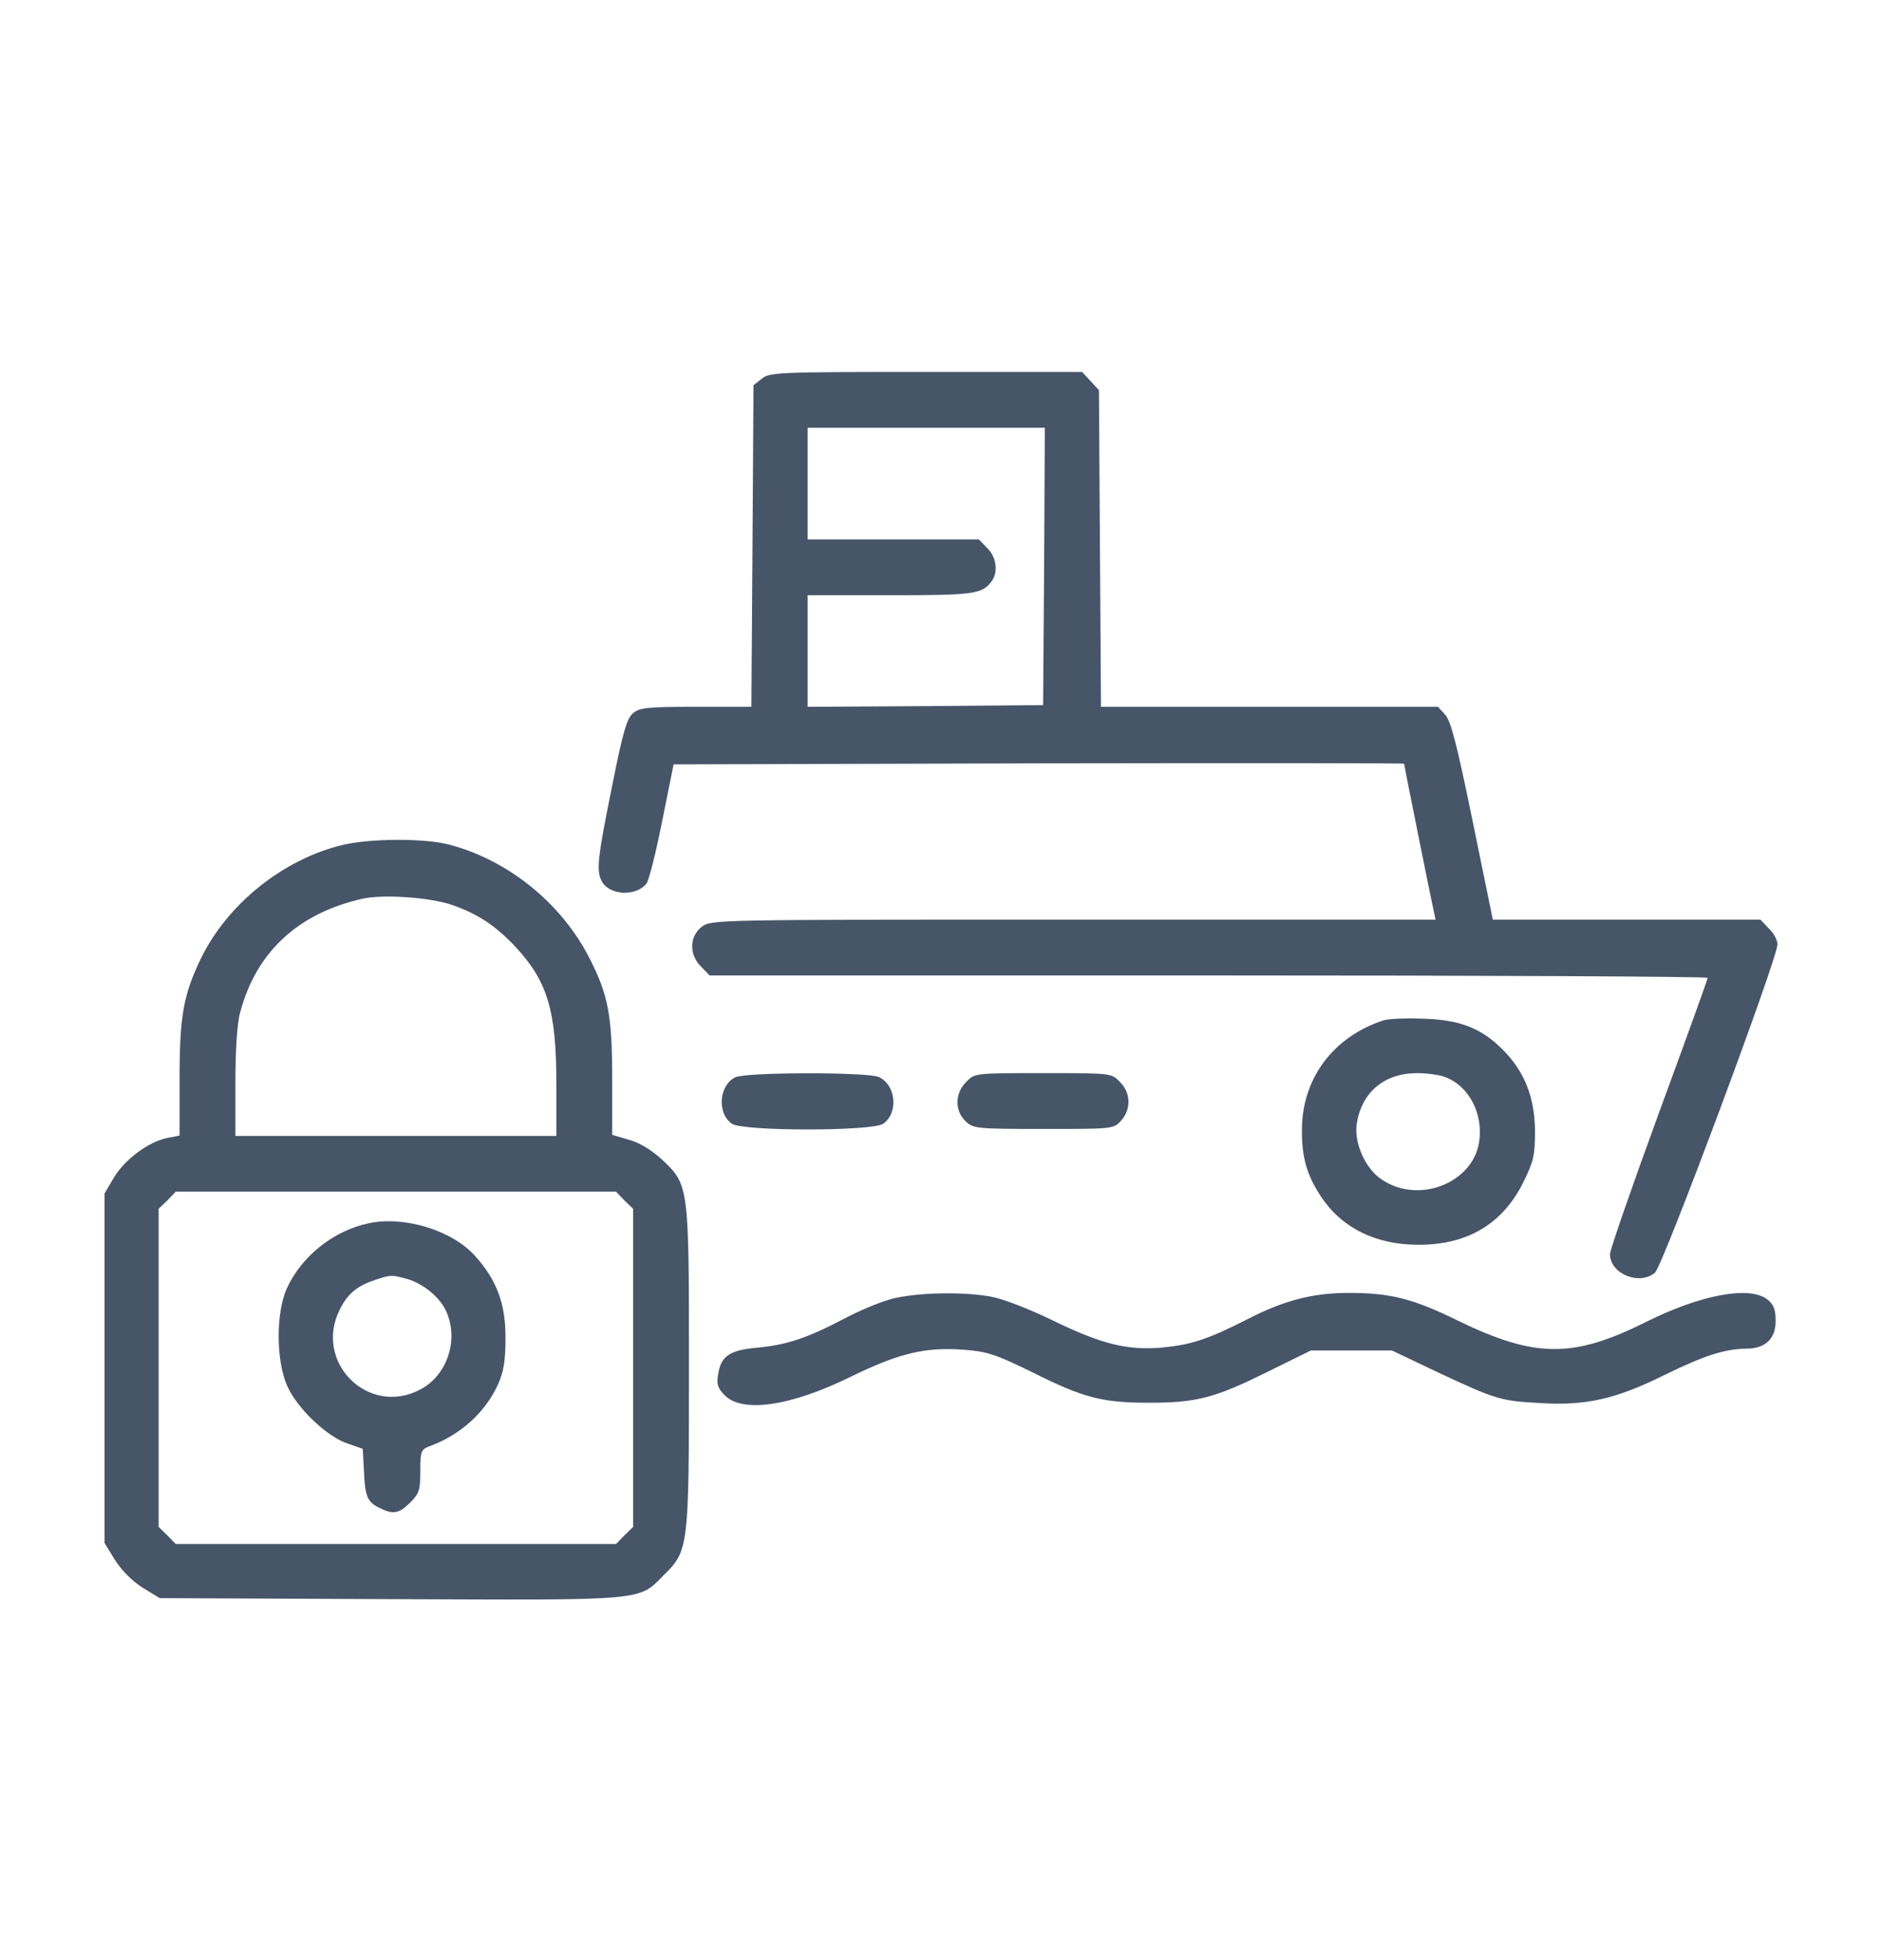
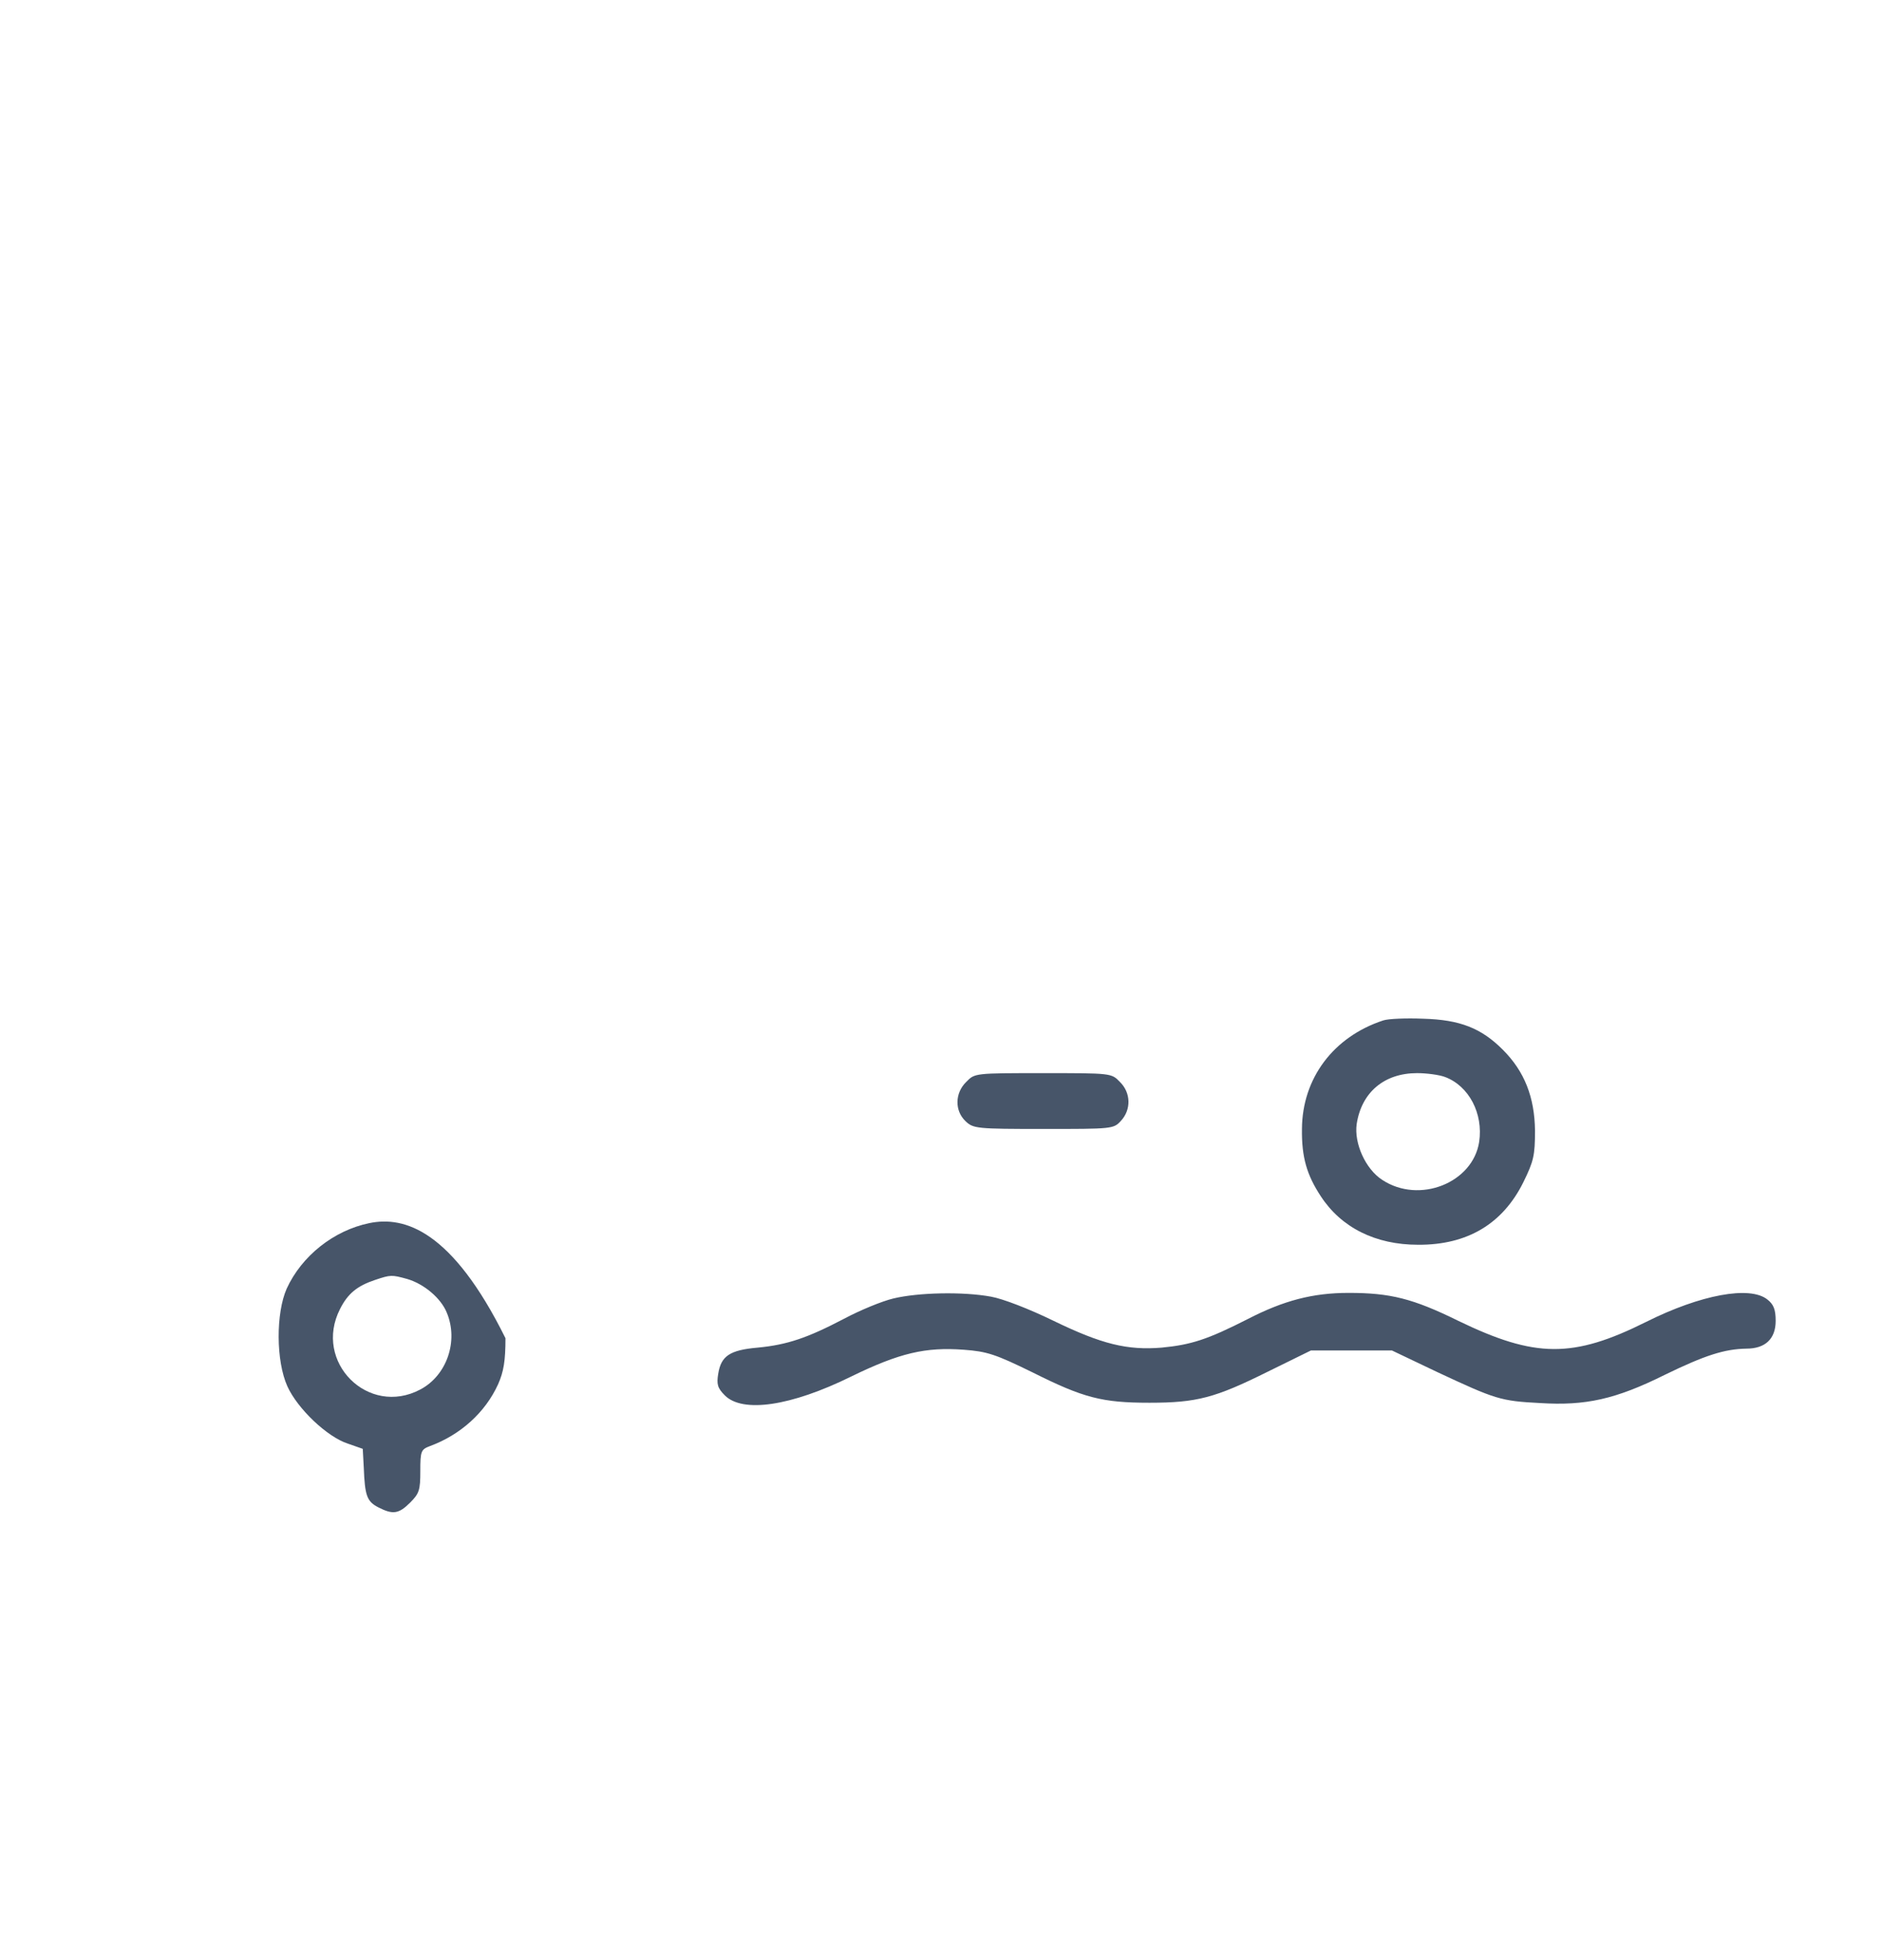
<svg xmlns="http://www.w3.org/2000/svg" width="24" height="25" viewBox="0 0 24 25" fill="none">
  <g clip-path="url(#clip0_99_1438)">
-     <path d="M9.716 4.829L9.609 4.913L9.596 6.964L9.582 9.015H8.879C8.265 9.015 8.159 9.024 8.074 9.095C7.994 9.162 7.945 9.327 7.803 10.039C7.62 10.946 7.602 11.106 7.674 11.24C7.767 11.418 8.105 11.44 8.243 11.271C8.274 11.235 8.363 10.88 8.443 10.479L8.59 9.749L13.248 9.736C15.811 9.732 17.906 9.732 17.906 9.741C17.906 9.763 18.258 11.511 18.285 11.627L18.307 11.729H13.689C9.079 11.729 9.066 11.729 8.946 11.823C8.79 11.947 8.786 12.179 8.942 12.33L9.048 12.441H15.415C18.912 12.441 21.777 12.454 21.777 12.472C21.777 12.49 21.497 13.264 21.154 14.198C20.812 15.133 20.531 15.943 20.531 15.996C20.531 16.245 20.905 16.401 21.105 16.232C21.203 16.152 22.667 12.227 22.667 12.045C22.667 11.992 22.618 11.898 22.556 11.841L22.449 11.729H20.741H19.037L18.779 10.47C18.578 9.491 18.503 9.193 18.427 9.113L18.338 9.015H16.189H14.04L14.027 6.995L14.014 4.976L13.907 4.86L13.8 4.744H11.807C9.916 4.744 9.814 4.749 9.716 4.829ZM13.315 7.222L13.302 8.993L11.802 9.006L10.299 9.015V8.303V7.592H11.348C12.412 7.592 12.523 7.578 12.643 7.418C12.732 7.302 12.71 7.107 12.59 6.991L12.483 6.88H11.389H10.299V6.168V5.456H11.811H13.324L13.315 7.222Z" fill="#475569" />
-     <path d="M4.368 10.777C3.611 10.959 2.9 11.529 2.561 12.227C2.339 12.69 2.29 12.957 2.29 13.762V14.483L2.134 14.514C1.899 14.559 1.592 14.786 1.454 15.017L1.333 15.222V17.451V19.68L1.467 19.898C1.552 20.031 1.685 20.165 1.818 20.249L2.036 20.383L4.977 20.396C8.274 20.409 8.136 20.423 8.47 20.084C8.781 19.777 8.786 19.729 8.786 17.446C8.786 15.119 8.786 15.115 8.443 14.79C8.305 14.665 8.154 14.572 8.02 14.537L7.807 14.474V13.767C7.807 12.961 7.758 12.69 7.518 12.223C7.162 11.52 6.477 10.968 5.729 10.773C5.413 10.688 4.715 10.693 4.368 10.777ZM5.765 11.542C6.098 11.658 6.316 11.805 6.57 12.072C6.984 12.517 7.095 12.89 7.095 13.829V14.488H5.048H3.002V13.807C3.002 13.384 3.024 13.046 3.064 12.908C3.269 12.138 3.807 11.645 4.626 11.462C4.888 11.404 5.48 11.444 5.765 11.542ZM7.963 15.311L8.074 15.417V17.446V19.475L7.963 19.582L7.856 19.693H5.048H2.241L2.134 19.582L2.023 19.475V17.446V15.417L2.134 15.311L2.241 15.199H5.048H7.856L7.963 15.311Z" fill="#475569" />
-     <path d="M4.71 15.6C4.257 15.693 3.847 16.018 3.656 16.436C3.518 16.748 3.518 17.357 3.665 17.682C3.794 17.967 4.172 18.327 4.435 18.412L4.626 18.479L4.639 18.719C4.653 19.079 4.679 19.15 4.826 19.226C5.009 19.319 5.084 19.311 5.231 19.164C5.347 19.048 5.36 19.003 5.36 18.763C5.36 18.505 5.369 18.487 5.485 18.443C5.872 18.3 6.188 18.016 6.352 17.655C6.423 17.495 6.446 17.357 6.446 17.068C6.45 16.632 6.334 16.321 6.054 16.014C5.765 15.693 5.16 15.507 4.71 15.6ZM5.191 16.312C5.405 16.374 5.623 16.556 5.698 16.743C5.849 17.104 5.698 17.544 5.36 17.722C4.697 18.074 3.99 17.371 4.337 16.694C4.435 16.499 4.555 16.401 4.782 16.325C4.982 16.258 4.995 16.258 5.191 16.312Z" fill="#475569" />
+     <path d="M4.71 15.6C4.257 15.693 3.847 16.018 3.656 16.436C3.518 16.748 3.518 17.357 3.665 17.682C3.794 17.967 4.172 18.327 4.435 18.412L4.626 18.479L4.639 18.719C4.653 19.079 4.679 19.15 4.826 19.226C5.009 19.319 5.084 19.311 5.231 19.164C5.347 19.048 5.36 19.003 5.36 18.763C5.36 18.505 5.369 18.487 5.485 18.443C5.872 18.3 6.188 18.016 6.352 17.655C6.423 17.495 6.446 17.357 6.446 17.068C5.765 15.693 5.16 15.507 4.71 15.6ZM5.191 16.312C5.405 16.374 5.623 16.556 5.698 16.743C5.849 17.104 5.698 17.544 5.36 17.722C4.697 18.074 3.99 17.371 4.337 16.694C4.435 16.499 4.555 16.401 4.782 16.325C4.982 16.258 4.995 16.258 5.191 16.312Z" fill="#475569" />
    <path d="M17.639 13.015C17.003 13.224 16.607 13.754 16.603 14.399C16.598 14.759 16.665 14.986 16.843 15.257C17.105 15.658 17.541 15.876 18.084 15.876C18.712 15.88 19.165 15.609 19.428 15.075C19.557 14.812 19.575 14.737 19.575 14.421C19.57 13.994 19.441 13.665 19.165 13.389C18.89 13.113 18.618 13.006 18.151 12.993C17.933 12.984 17.702 12.993 17.639 13.015ZM18.427 13.736C18.734 13.851 18.916 14.203 18.863 14.563C18.783 15.088 18.098 15.36 17.626 15.048C17.413 14.91 17.266 14.581 17.301 14.336C17.363 13.931 17.653 13.687 18.071 13.687C18.195 13.687 18.356 13.709 18.427 13.736Z" fill="#475569" />
-     <path d="M9.377 13.74C9.168 13.842 9.141 14.198 9.333 14.332C9.471 14.43 11.126 14.43 11.264 14.332C11.459 14.194 11.428 13.838 11.206 13.736C11.063 13.673 9.515 13.673 9.377 13.74Z" fill="#475569" />
    <path d="M12.323 13.798C12.176 13.94 12.172 14.167 12.314 14.301C12.412 14.394 12.456 14.399 13.306 14.399C14.183 14.399 14.2 14.399 14.294 14.296C14.427 14.154 14.423 13.936 14.28 13.798C14.174 13.687 14.169 13.687 13.302 13.687C12.434 13.687 12.43 13.687 12.323 13.798Z" fill="#475569" />
    <path d="M11.393 16.561C11.246 16.596 10.966 16.712 10.765 16.819C10.298 17.064 10.04 17.152 9.662 17.188C9.306 17.219 9.195 17.295 9.159 17.522C9.137 17.655 9.15 17.704 9.244 17.798C9.471 18.024 10.085 17.936 10.854 17.557C11.473 17.255 11.802 17.179 12.291 17.215C12.589 17.237 12.696 17.273 13.168 17.504C13.817 17.829 14.053 17.891 14.658 17.891C15.263 17.891 15.495 17.829 16.167 17.495L16.718 17.224H17.234H17.75L18.329 17.5C19.072 17.847 19.134 17.869 19.641 17.895C20.22 17.931 20.602 17.847 21.23 17.535C21.741 17.286 21.99 17.206 22.271 17.201C22.511 17.201 22.644 17.077 22.644 16.846C22.644 16.703 22.618 16.636 22.538 16.574C22.315 16.396 21.688 16.512 20.994 16.859C20.059 17.326 19.579 17.322 18.596 16.846C18.017 16.561 17.728 16.49 17.199 16.49C16.741 16.49 16.371 16.587 15.913 16.823C15.397 17.086 15.188 17.152 14.814 17.188C14.374 17.224 14.049 17.144 13.435 16.846C13.123 16.694 12.79 16.565 12.638 16.538C12.278 16.472 11.709 16.485 11.393 16.561Z" fill="#475569" />
  </g>
  <defs>
    <clipPath id="clip0_99_1438">
      <rect width="21.333" height="21.333" fill="white" transform="translate(1.333 1.833)" />
    </clipPath>
  </defs>
</svg>